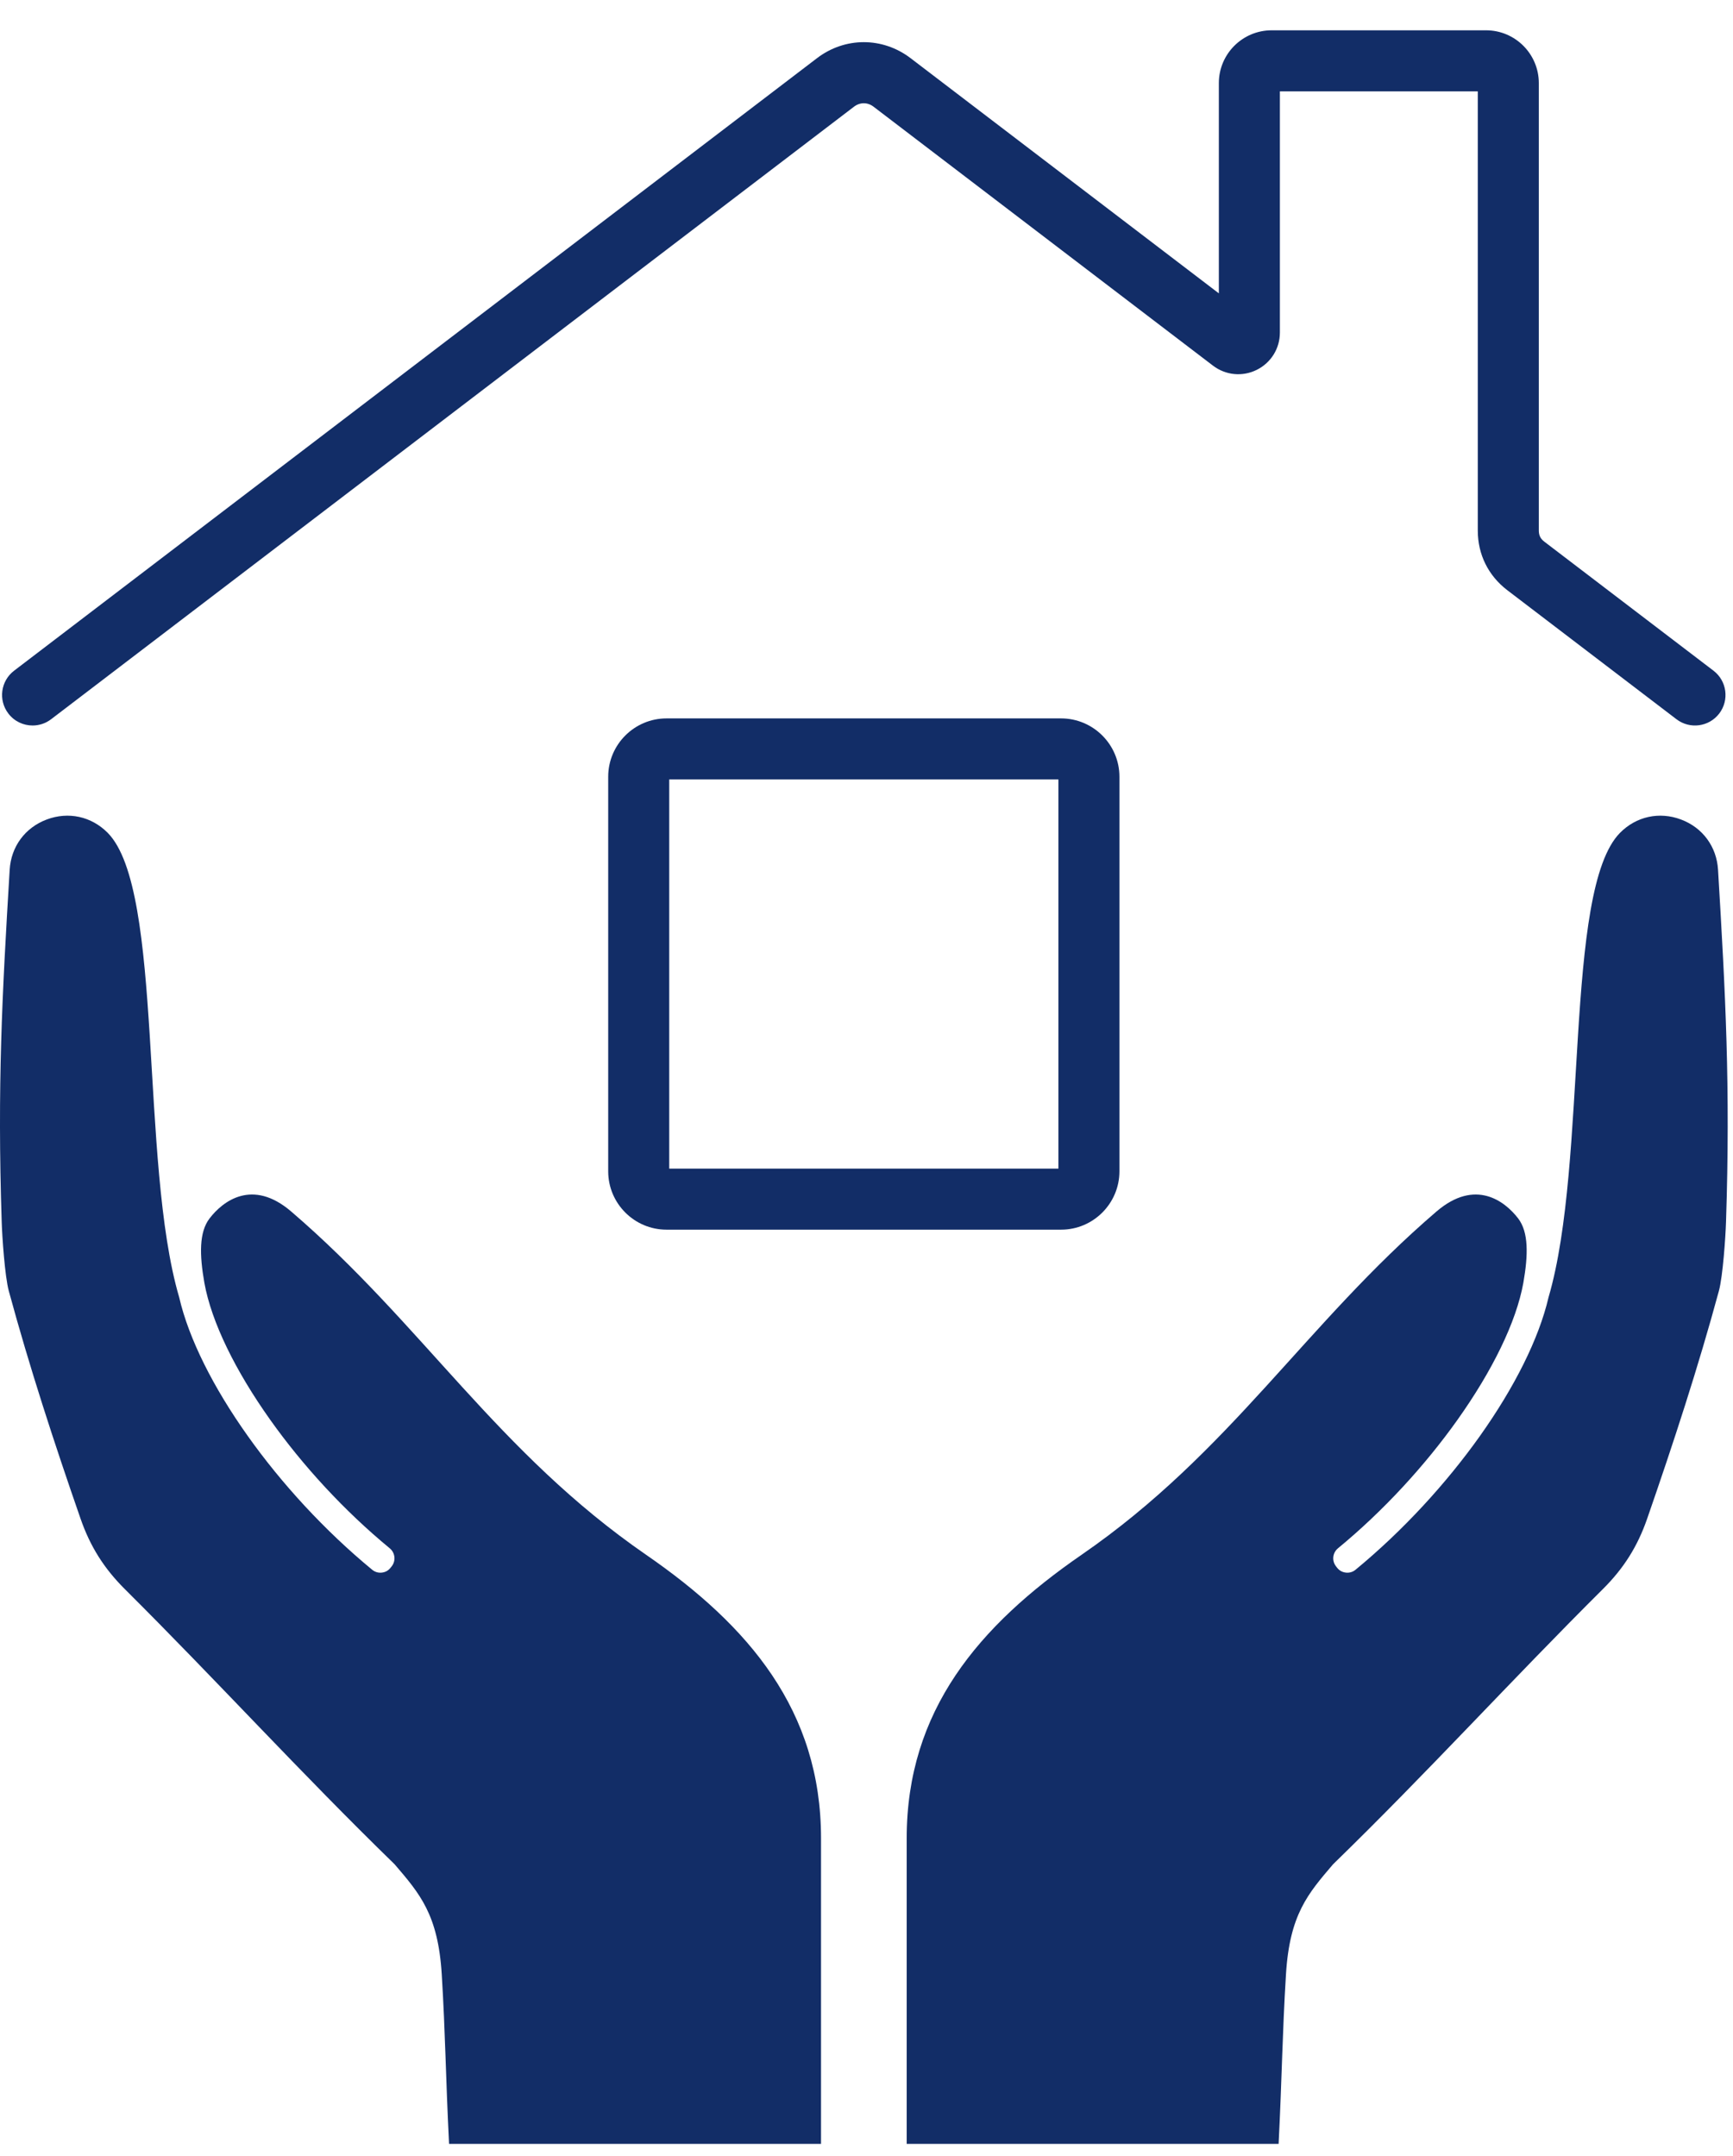
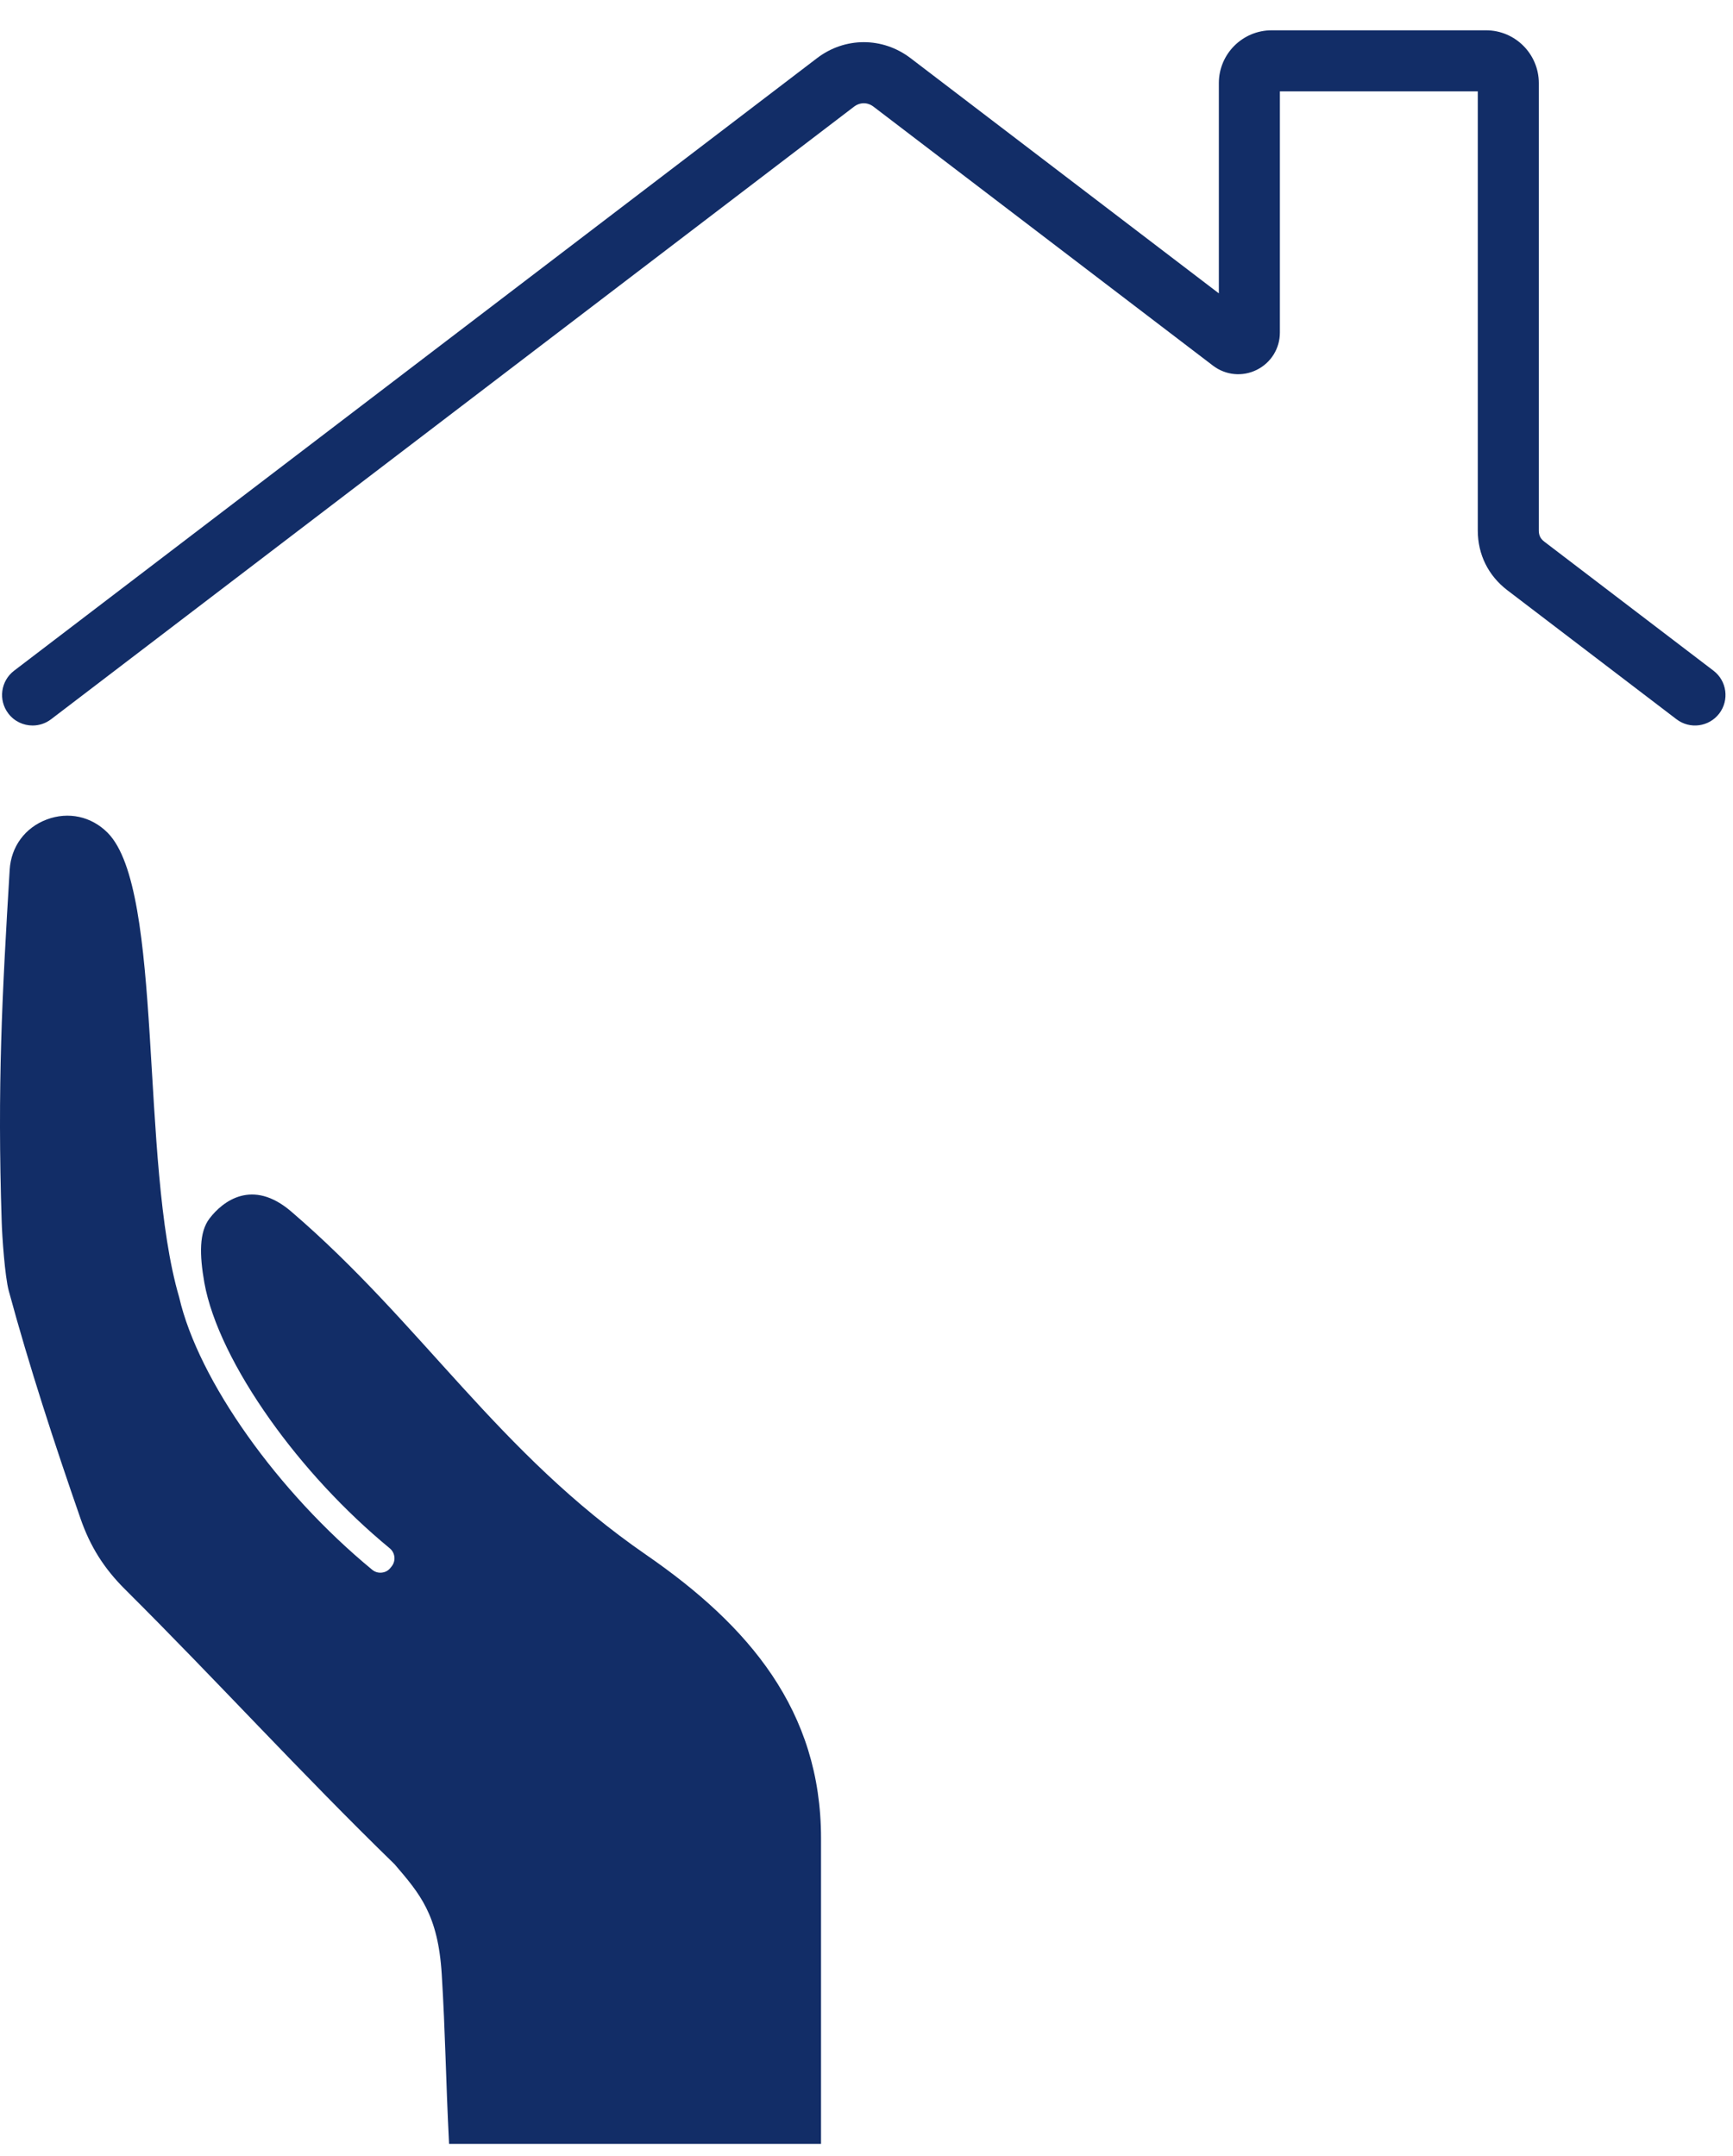
<svg xmlns="http://www.w3.org/2000/svg" width="41" height="51" viewBox="0 0 41 51" fill="none">
  <path d="M0.771 17.163C0.554 17.163 0.339 17.066 0.197 16.879C-0.045 16.562 0.016 16.109 0.333 15.867L19.328 1.377C19.99 0.871 20.881 0.871 21.544 1.377L28.836 6.94V1.966C28.836 1.277 29.396 0.717 30.085 0.717H35.158C35.846 0.717 36.406 1.277 36.406 1.966V12.551C36.406 12.666 36.445 12.744 36.536 12.814L40.539 15.867C40.856 16.109 40.916 16.562 40.675 16.879C40.433 17.196 39.98 17.257 39.663 17.015L35.66 13.962C35.21 13.618 34.962 13.117 34.962 12.551V2.161H30.28V7.867C30.28 8.244 30.07 8.582 29.732 8.75C29.394 8.917 28.998 8.879 28.697 8.65L20.668 2.525C20.525 2.415 20.347 2.415 20.203 2.525L1.209 17.015C1.078 17.115 0.924 17.163 0.771 17.163" fill="#122D67" />
  <path fill-rule="evenodd" clip-rule="evenodd" d="M10.986 50.717H19.424C19.424 47.502 19.424 45.456 19.424 43.486C19.424 40.469 17.72 38.46 15.284 36.78C11.77 34.356 9.993 31.323 6.89 28.661C5.969 27.871 5.269 28.418 4.958 28.824C4.708 29.149 4.719 29.686 4.835 30.347C5.003 31.279 5.572 32.433 6.393 33.588C7.159 34.667 8.142 35.74 9.221 36.628C9.349 36.734 9.37 36.923 9.267 37.054L9.24 37.088C9.187 37.155 9.118 37.194 9.033 37.203C8.947 37.212 8.871 37.189 8.805 37.135C7.682 36.21 6.658 35.093 5.86 33.968C5.049 32.827 4.466 31.672 4.239 30.69C3.297 27.478 3.888 21.054 2.547 19.701C2.162 19.313 1.617 19.194 1.105 19.387C0.593 19.579 0.262 20.028 0.229 20.575C0.05 23.544 -0.065 25.684 0.04 28.901C0.051 29.258 0.115 30.196 0.208 30.54C0.697 32.341 1.285 34.141 1.905 35.925C2.133 36.583 2.459 37.101 2.952 37.592C5.133 39.762 7.105 41.933 9.336 44.103C9.93 44.798 10.364 45.289 10.451 46.707C10.538 48.125 10.544 49.129 10.624 50.717L10.986 50.717" fill="#122D67" />
-   <path fill-rule="evenodd" clip-rule="evenodd" d="M29.889 50.717H21.451C21.451 47.502 21.451 45.456 21.451 43.486C21.451 40.469 23.154 38.46 25.59 36.78C29.105 34.356 30.881 31.323 33.984 28.661C34.906 27.871 35.605 28.418 35.917 28.824C36.166 29.149 36.156 29.686 36.04 30.347C35.872 31.279 35.303 32.433 34.482 33.588C33.715 34.667 32.733 35.74 31.654 36.628C31.526 36.734 31.505 36.923 31.608 37.054L31.634 37.088C31.687 37.155 31.757 37.194 31.842 37.203C31.927 37.212 32.004 37.189 32.07 37.135C33.193 36.21 34.216 35.093 35.015 33.968C35.825 32.827 36.408 31.672 36.636 30.69C37.578 27.478 36.987 21.054 38.328 19.701C38.713 19.313 39.258 19.194 39.77 19.387C40.282 19.579 40.613 20.028 40.646 20.575C40.824 23.544 40.939 25.684 40.835 28.901C40.824 29.258 40.76 30.196 40.666 30.54C40.178 32.341 39.589 34.141 38.97 35.925C38.742 36.583 38.416 37.101 37.922 37.592C35.741 39.762 33.77 41.933 31.538 44.103C30.945 44.798 30.511 45.289 30.424 46.707C30.337 48.125 30.33 49.129 30.25 50.717L29.889 50.717" fill="#122D67" />
-   <path d="M25.103 29.09H15.77C15.008 29.09 14.389 28.471 14.389 27.709V18.376C14.389 17.614 15.008 16.995 15.77 16.995H25.103C25.864 16.995 26.484 17.614 26.484 18.376V27.709C26.484 28.471 25.864 29.09 25.103 29.09ZM15.833 27.646H25.04V18.439H15.833V27.646" fill="#122D67" />
</svg>